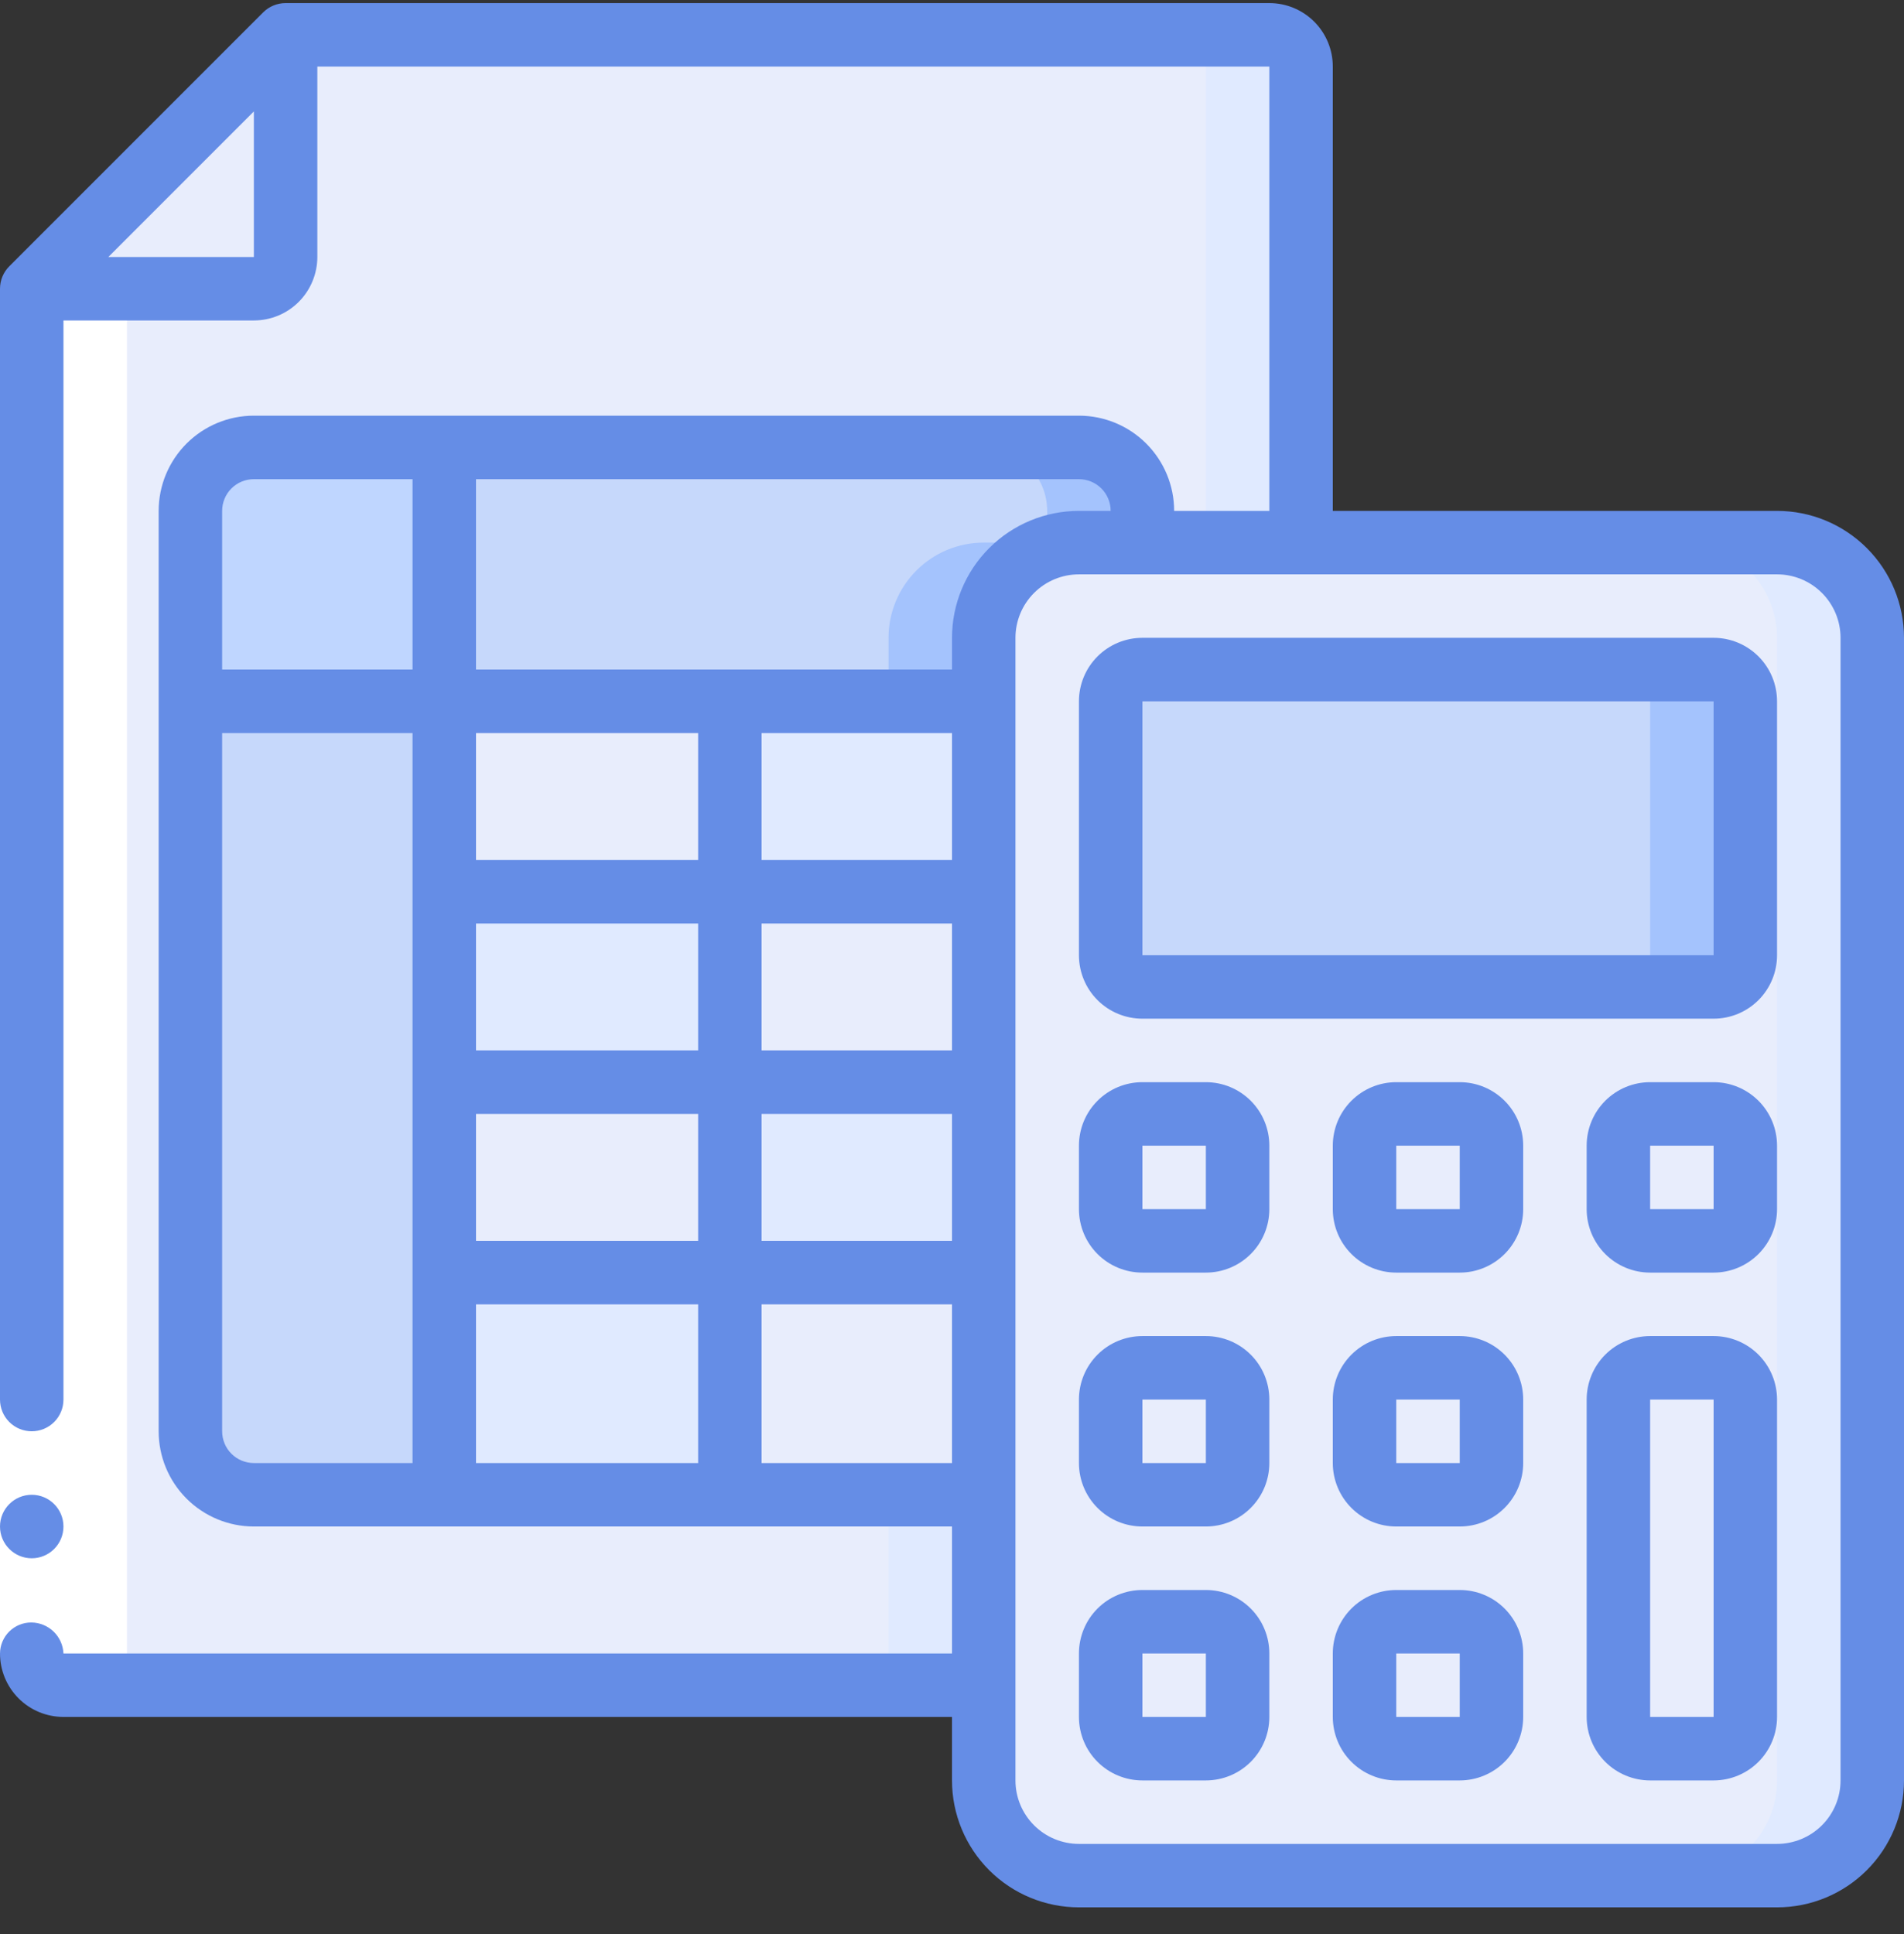
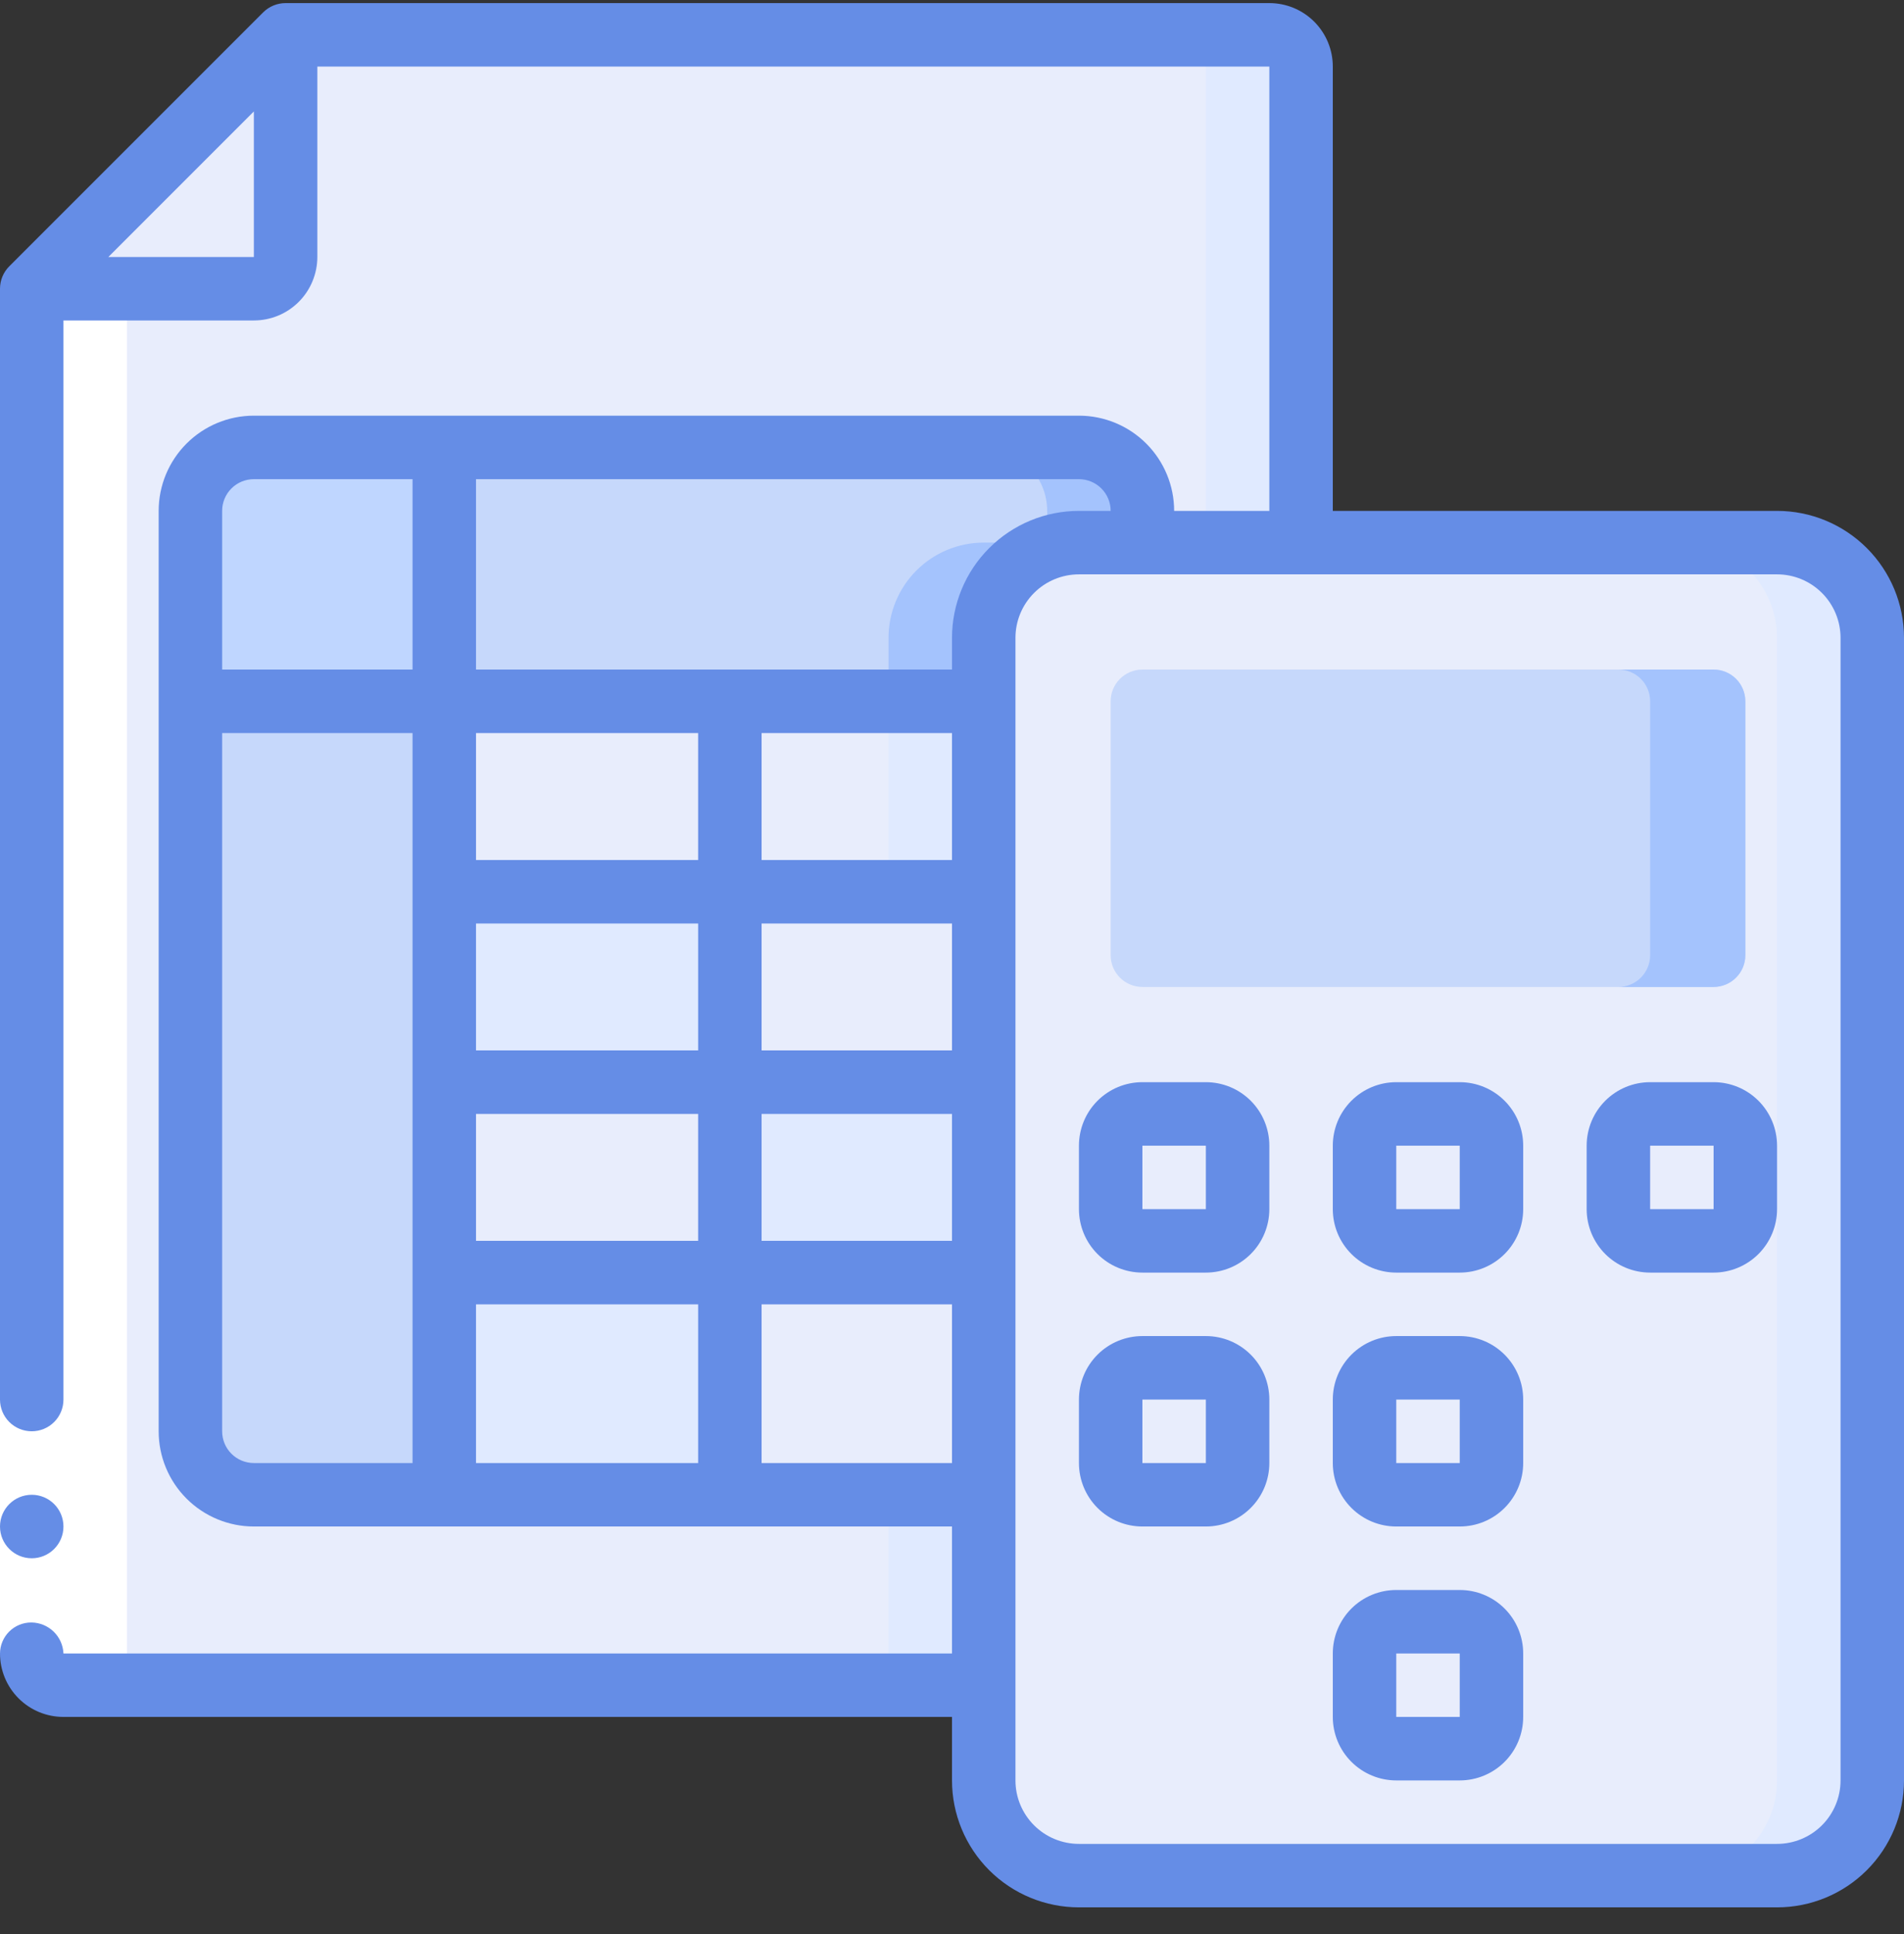
<svg xmlns="http://www.w3.org/2000/svg" width="64" height="65" viewBox="0 0 64 65" fill="none">
  <rect x="0" y="0" width="64" height="65" fill="#333333" stroke="none" />
  <g clip-path="url(#clip0_5037_892)">
    <path d="M59.733 18.236H36.267C34.499 18.236 33.067 19.669 33.067 21.436V59.836C33.067 61.604 34.499 63.036 36.267 63.036H59.733C61.501 63.036 62.933 61.604 62.933 59.836V21.436C62.933 19.669 61.501 18.236 59.733 18.236Z" fill="#E8EDFC" />
    <path d="M59.733 18.236H56.533C57.382 18.236 58.196 18.573 58.796 19.174C59.396 19.774 59.733 20.588 59.733 21.436V59.836C59.733 60.685 59.396 61.499 58.796 62.099C58.196 62.699 57.382 63.036 56.533 63.036H59.733C60.582 63.036 61.396 62.699 61.996 62.099C62.596 61.499 62.933 60.685 62.933 59.836V21.436C62.933 20.588 62.596 19.774 61.996 19.174C61.396 18.573 60.582 18.236 59.733 18.236Z" fill="#E0EAFF" />
    <path d="M57.6 22.503H38.4C37.811 22.503 37.333 22.98 37.333 23.57V32.103C37.333 32.692 37.811 33.17 38.4 33.17H57.6C58.189 33.17 58.667 32.692 58.667 32.103V23.57C58.667 22.98 58.189 22.503 57.6 22.503Z" fill="#C6D8FB" />
    <path d="M57.6 22.503H54.4C54.683 22.503 54.954 22.615 55.154 22.815C55.354 23.015 55.467 23.287 55.467 23.57V32.103C55.467 32.386 55.354 32.657 55.154 32.857C54.954 33.057 54.683 33.17 54.4 33.17H57.6C57.883 33.17 58.154 33.057 58.354 32.857C58.554 32.657 58.667 32.386 58.667 32.103V23.57C58.667 23.287 58.554 23.015 58.354 22.815C58.154 22.615 57.883 22.503 57.6 22.503Z" fill="#A4C3FD" />
    <path d="M40.533 37.437H38.4C37.811 37.437 37.333 37.914 37.333 38.503V40.636C37.333 41.226 37.811 41.703 38.4 41.703H40.533C41.122 41.703 41.6 41.226 41.6 40.636V38.503C41.6 37.914 41.122 37.437 40.533 37.437Z" fill="#E8EDFC" />
    <path d="M49.067 37.437H46.933C46.344 37.437 45.867 37.914 45.867 38.503V40.636C45.867 41.226 46.344 41.703 46.933 41.703H49.067C49.656 41.703 50.133 41.226 50.133 40.636V38.503C50.133 37.914 49.656 37.437 49.067 37.437Z" fill="#E8EDFC" />
    <path d="M57.6 37.437H55.467C54.877 37.437 54.4 37.914 54.4 38.503V40.636C54.4 41.226 54.877 41.703 55.467 41.703H57.6C58.189 41.703 58.667 41.226 58.667 40.636V38.503C58.667 37.914 58.189 37.437 57.6 37.437Z" fill="#E8EDFC" />
    <path d="M40.533 45.97H38.4C37.811 45.97 37.333 46.447 37.333 47.036V49.17C37.333 49.759 37.811 50.236 38.4 50.236H40.533C41.122 50.236 41.6 49.759 41.6 49.17V47.036C41.6 46.447 41.122 45.97 40.533 45.97Z" fill="#E8EDFC" />
    <path d="M49.067 45.97H46.933C46.344 45.97 45.867 46.447 45.867 47.036V49.17C45.867 49.759 46.344 50.236 46.933 50.236H49.067C49.656 50.236 50.133 49.759 50.133 49.17V47.036C50.133 46.447 49.656 45.97 49.067 45.97Z" fill="#E8EDFC" />
    <path d="M57.6 45.97H55.467C54.877 45.97 54.4 46.447 54.4 47.036V57.703C54.4 58.292 54.877 58.77 55.467 58.77H57.6C58.189 58.77 58.667 58.292 58.667 57.703V47.036C58.667 46.447 58.189 45.97 57.6 45.97Z" fill="#E8EDFC" />
    <path d="M40.533 54.503H38.4C37.811 54.503 37.333 54.98 37.333 55.57V57.703C37.333 58.292 37.811 58.77 38.4 58.77H40.533C41.122 58.77 41.6 58.292 41.6 57.703V55.57C41.6 54.98 41.122 54.503 40.533 54.503Z" fill="#E8EDFC" />
    <path d="M49.067 54.503H46.933C46.344 54.503 45.867 54.98 45.867 55.57V57.703C45.867 58.292 46.344 58.77 46.933 58.77H49.067C49.656 58.77 50.133 58.292 50.133 57.703V55.57C50.133 54.98 49.656 54.503 49.067 54.503Z" fill="#E8EDFC" />
    <path d="M43.733 2.237V18.237H36.267C35.418 18.237 34.604 18.574 34.004 19.174C33.404 19.774 33.067 20.588 33.067 21.437V56.637H2.133C1.85 56.637 1.579 56.524 1.379 56.324C1.179 56.124 1.067 55.853 1.067 55.57V9.703L9.6 1.17H42.667C42.95 1.17 43.221 1.282 43.421 1.482C43.621 1.682 43.733 1.954 43.733 2.237Z" fill="#E8EDFC" />
    <path d="M29.867 21.436V56.636H33.067V21.436C33.067 20.588 33.404 19.774 34.004 19.174C34.604 18.573 35.418 18.236 36.267 18.236H33.067C32.218 18.236 31.404 18.573 30.804 19.174C30.204 19.774 29.867 20.588 29.867 21.436Z" fill="#E0EAFF" />
    <path d="M42.667 1.17H39.467C39.749 1.17 40.021 1.282 40.221 1.482C40.421 1.682 40.533 1.954 40.533 2.237V18.237H43.733V2.237C43.733 1.954 43.621 1.682 43.421 1.482C43.221 1.282 42.95 1.17 42.667 1.17Z" fill="#E0EAFF" />
    <path d="M14.933 15.036V23.57H6.4V17.169C6.402 16.604 6.627 16.062 7.027 15.663C7.426 15.263 7.968 15.038 8.533 15.036H14.933Z" fill="#BFD6FF" />
    <path d="M38.4 17.169V18.236H36.267C35.418 18.236 34.604 18.573 34.004 19.173C33.404 19.773 33.067 20.587 33.067 21.436V23.57H14.933V15.036H36.267C36.832 15.038 37.374 15.263 37.773 15.663C38.173 16.062 38.398 16.604 38.4 17.169Z" fill="#C6D8FB" />
    <path d="M36.267 15.036H33.067C33.632 15.038 34.174 15.263 34.573 15.663C34.973 16.062 35.198 16.604 35.2 17.169V18.236H33.067C32.218 18.236 31.404 18.573 30.804 19.173C30.204 19.773 29.867 20.587 29.867 21.436V23.57H33.067V21.436C33.067 20.587 33.404 19.773 34.004 19.173C34.604 18.573 35.418 18.236 36.267 18.236H38.4V17.169C38.398 16.604 38.173 16.062 37.773 15.663C37.374 15.263 36.832 15.038 36.267 15.036Z" fill="#A4C3FD" />
    <path d="M14.933 23.57V50.237H8.533C7.968 50.235 7.426 50.01 7.027 49.61C6.627 49.211 6.402 48.669 6.4 48.104V23.57H14.933Z" fill="#C6D8FB" />
-     <path d="M24.533 23.57H33.066V29.97H24.533V23.57Z" fill="#E0EAFF" />
    <path d="M24.533 29.97H33.066V36.37H24.533V29.97Z" fill="#E8EDFC" />
    <path d="M24.533 36.37H33.066V42.77H24.533V36.37Z" fill="#E0EAFF" />
    <path d="M14.933 42.77H24.533V50.236H14.933V42.77Z" fill="#E0EAFF" />
    <path d="M24.533 42.77H33.066V50.236H24.533V42.77Z" fill="#E8EDFC" />
    <path d="M14.933 36.37H24.533V42.77H14.933V36.37Z" fill="#E8EDFC" />
    <path d="M14.933 23.57H24.533V29.97H14.933V23.57Z" fill="#E8EDFC" />
    <path d="M14.933 29.97H24.533V36.37H14.933V29.97Z" fill="#E0EAFF" />
    <path d="M9.6 1.17V8.637C9.6 8.919 9.488 9.191 9.288 9.391C9.088 9.591 8.816 9.703 8.533 9.703H1.067L9.6 1.17Z" fill="#E8EDFC" />
    <path d="M2.133 56.636H5.333C5.05 56.636 4.779 56.524 4.579 56.324C4.379 56.124 4.267 55.853 4.267 55.57V9.703H1.067V55.57C1.067 55.853 1.179 56.124 1.379 56.324C1.579 56.524 1.85 56.636 2.133 56.636Z" fill="white" />
    <path d="M0 47.037H2.133V55.57H0V47.037Z" fill="white" />
-     <path d="M36.267 32.103C36.267 32.669 36.491 33.212 36.891 33.612C37.291 34.012 37.834 34.236 38.4 34.236H57.6C58.166 34.236 58.708 34.012 59.108 33.612C59.508 33.212 59.733 32.669 59.733 32.103V23.57C59.733 23.004 59.508 22.461 59.108 22.061C58.708 21.661 58.166 21.436 57.6 21.436H38.4C37.834 21.436 37.291 21.661 36.891 22.061C36.491 22.461 36.267 23.004 36.267 23.57V32.103ZM38.4 23.57H57.6V32.103H38.4V23.57Z" fill="#658DE6" />
    <path d="M40.533 36.37H38.4C37.834 36.37 37.291 36.595 36.891 36.995C36.491 37.395 36.267 37.938 36.267 38.504V40.637C36.267 41.203 36.491 41.745 36.891 42.145C37.291 42.545 37.834 42.77 38.4 42.77H40.533C41.099 42.77 41.642 42.545 42.042 42.145C42.442 41.745 42.667 41.203 42.667 40.637V38.504C42.667 37.938 42.442 37.395 42.042 36.995C41.642 36.595 41.099 36.37 40.533 36.37ZM38.4 40.637V38.504H40.533V40.637H38.4Z" fill="#658DE6" />
    <path d="M49.067 36.37H46.933C46.368 36.37 45.825 36.595 45.425 36.995C45.025 37.395 44.8 37.938 44.8 38.504V40.637C44.8 41.203 45.025 41.745 45.425 42.145C45.825 42.545 46.368 42.77 46.933 42.77H49.067C49.633 42.77 50.175 42.545 50.575 42.145C50.975 41.745 51.2 41.203 51.2 40.637V38.504C51.2 37.938 50.975 37.395 50.575 36.995C50.175 36.595 49.633 36.37 49.067 36.37ZM46.933 40.637V38.504H49.067V40.637H46.933Z" fill="#658DE6" />
    <path d="M57.6 36.37H55.467C54.901 36.37 54.358 36.595 53.958 36.995C53.558 37.395 53.333 37.938 53.333 38.504V40.637C53.333 41.203 53.558 41.745 53.958 42.145C54.358 42.545 54.901 42.77 55.467 42.77H57.6C58.166 42.77 58.708 42.545 59.108 42.145C59.508 41.745 59.733 41.203 59.733 40.637V38.504C59.733 37.938 59.508 37.395 59.108 36.995C58.708 36.595 58.166 36.37 57.6 36.37ZM55.467 40.637V38.504H57.6V40.637H55.467Z" fill="#658DE6" />
    <path d="M40.533 44.903H38.4C37.834 44.903 37.291 45.128 36.891 45.528C36.491 45.928 36.267 46.471 36.267 47.037V49.17C36.267 49.736 36.491 50.278 36.891 50.678C37.291 51.079 37.834 51.303 38.4 51.303H40.533C41.099 51.303 41.642 51.079 42.042 50.678C42.442 50.278 42.667 49.736 42.667 49.17V47.037C42.667 46.471 42.442 45.928 42.042 45.528C41.642 45.128 41.099 44.903 40.533 44.903ZM38.4 49.17V47.037H40.533V49.17H38.4Z" fill="#658DE6" />
    <path d="M49.067 44.903H46.933C46.368 44.903 45.825 45.128 45.425 45.528C45.025 45.928 44.8 46.471 44.8 47.037V49.17C44.8 49.736 45.025 50.278 45.425 50.678C45.825 51.079 46.368 51.303 46.933 51.303H49.067C49.633 51.303 50.175 51.079 50.575 50.678C50.975 50.278 51.2 49.736 51.2 49.17V47.037C51.2 46.471 50.975 45.928 50.575 45.528C50.175 45.128 49.633 44.903 49.067 44.903ZM46.933 49.17V47.037H49.067V49.17H46.933Z" fill="#658DE6" />
-     <path d="M57.6 44.903H55.467C54.901 44.903 54.358 45.128 53.958 45.528C53.558 45.928 53.333 46.471 53.333 47.037V57.703C53.333 58.269 53.558 58.812 53.958 59.212C54.358 59.612 54.901 59.837 55.467 59.837H57.6C58.166 59.837 58.708 59.612 59.108 59.212C59.508 58.812 59.733 58.269 59.733 57.703V47.037C59.733 46.471 59.508 45.928 59.108 45.528C58.708 45.128 58.166 44.903 57.6 44.903ZM55.467 57.703V47.037H57.6V57.703H55.467Z" fill="#658DE6" />
-     <path d="M40.533 53.437H38.4C37.834 53.437 37.291 53.661 36.891 54.061C36.491 54.461 36.267 55.004 36.267 55.57V57.703C36.267 58.269 36.491 58.812 36.891 59.212C37.291 59.612 37.834 59.837 38.4 59.837H40.533C41.099 59.837 41.642 59.612 42.042 59.212C42.442 58.812 42.667 58.269 42.667 57.703V55.57C42.667 55.004 42.442 54.461 42.042 54.061C41.642 53.661 41.099 53.437 40.533 53.437ZM38.4 57.703V55.57H40.533V57.703H38.4Z" fill="#658DE6" />
    <path d="M49.067 53.437H46.933C46.368 53.437 45.825 53.661 45.425 54.061C45.025 54.461 44.8 55.004 44.8 55.57V57.703C44.8 58.269 45.025 58.812 45.425 59.212C45.825 59.612 46.368 59.837 46.933 59.837H49.067C49.633 59.837 50.175 59.612 50.575 59.212C50.975 58.812 51.2 58.269 51.2 57.703V55.57C51.2 55.004 50.975 54.461 50.575 54.061C50.175 53.661 49.633 53.437 49.067 53.437ZM46.933 57.703V55.57H49.067V57.703H46.933Z" fill="#658DE6" />
    <path d="M1.067 52.371C1.656 52.371 2.133 51.893 2.133 51.304C2.133 50.715 1.656 50.237 1.067 50.237C0.478 50.237 0 50.715 0 51.304C0 51.893 0.478 52.371 1.067 52.371Z" fill="#658DE6" />
    <path d="M2.133 57.703H32V59.837C32 60.968 32.45 62.054 33.25 62.854C34.05 63.654 35.135 64.103 36.267 64.103H59.733C60.865 64.103 61.95 63.654 62.75 62.854C63.55 62.054 64 60.968 64 59.837V21.437C64 20.305 63.55 19.22 62.75 18.42C61.95 17.62 60.865 17.17 59.733 17.17H44.8V2.237C44.8 1.671 44.575 1.128 44.175 0.728C43.775 0.328 43.233 0.104 42.667 0.104L9.6 0.104C9.317 0.104 9.046 0.216 8.846 0.416L0.313 8.949C0.112 9.149 6.04132e-05 9.421 0 9.704L0 47.037C0 47.32 0.112 47.591 0.312 47.791C0.512 47.991 0.784 48.103 1.067 48.103C1.35 48.103 1.621 47.991 1.821 47.791C2.021 47.591 2.133 47.32 2.133 47.037V10.77H8.533C8.813 10.77 9.091 10.715 9.35 10.608C9.609 10.501 9.844 10.343 10.042 10.145C10.24 9.947 10.397 9.712 10.504 9.453C10.611 9.194 10.667 8.917 10.667 8.637V2.237H42.667V17.17H39.467C39.467 16.322 39.13 15.508 38.529 14.907C37.929 14.307 37.115 13.97 36.267 13.97H8.533C7.685 13.97 6.871 14.307 6.271 14.907C5.67 15.508 5.333 16.322 5.333 17.17V48.103C5.333 48.952 5.67 49.766 6.271 50.366C6.871 50.966 7.685 51.303 8.533 51.303H32V55.57H2.133C2.121 55.294 2.004 55.032 1.806 54.839C1.608 54.645 1.343 54.535 1.067 54.529H1.044C0.768 54.53 0.504 54.64 0.308 54.835C0.113 55.03 0.002 55.294 0 55.57C0 56.136 0.225 56.679 0.625 57.079C1.025 57.479 1.568 57.703 2.133 57.703ZM3.642 8.637L8.533 3.745V8.637H3.642ZM32 35.303H25.6V31.037H32V35.303ZM16 31.037H23.467V35.303H16V31.037ZM32 28.904H25.6V24.637H32V28.904ZM23.467 28.904H16V24.637H23.467V28.904ZM16 43.837H23.467V49.17H16V43.837ZM16 41.703V37.437H23.467V41.703H16ZM25.6 37.437H32V41.703H25.6V37.437ZM59.733 19.303C60.299 19.303 60.842 19.528 61.242 19.928C61.642 20.328 61.867 20.871 61.867 21.437V59.837C61.867 60.403 61.642 60.945 61.242 61.345C60.842 61.745 60.299 61.97 59.733 61.97H36.267C35.701 61.97 35.158 61.745 34.758 61.345C34.358 60.945 34.133 60.403 34.133 59.837V21.437C34.133 20.871 34.358 20.328 34.758 19.928C35.158 19.528 35.701 19.303 36.267 19.303H59.733ZM37.333 17.17H36.267C35.135 17.17 34.05 17.62 33.25 18.42C32.45 19.22 32 20.305 32 21.437V22.503H16V16.104H36.267C36.55 16.104 36.821 16.216 37.021 16.416C37.221 16.616 37.333 16.887 37.333 17.17ZM8.533 16.104H13.867V22.503H7.467V17.17C7.467 16.887 7.579 16.616 7.779 16.416C7.979 16.216 8.25 16.104 8.533 16.104ZM7.467 48.103V24.637H13.867V49.17H8.533C8.25 49.17 7.979 49.058 7.779 48.858C7.579 48.658 7.467 48.386 7.467 48.103ZM25.6 49.17V43.837H32V49.17H25.6Z" fill="#658DE6" />
  </g>
  <defs>
    <clipPath id="clip0_5037_892">
      <rect width="64" height="64" fill="white" transform="translate(0 0.104)" />
    </clipPath>
  </defs>
</svg>